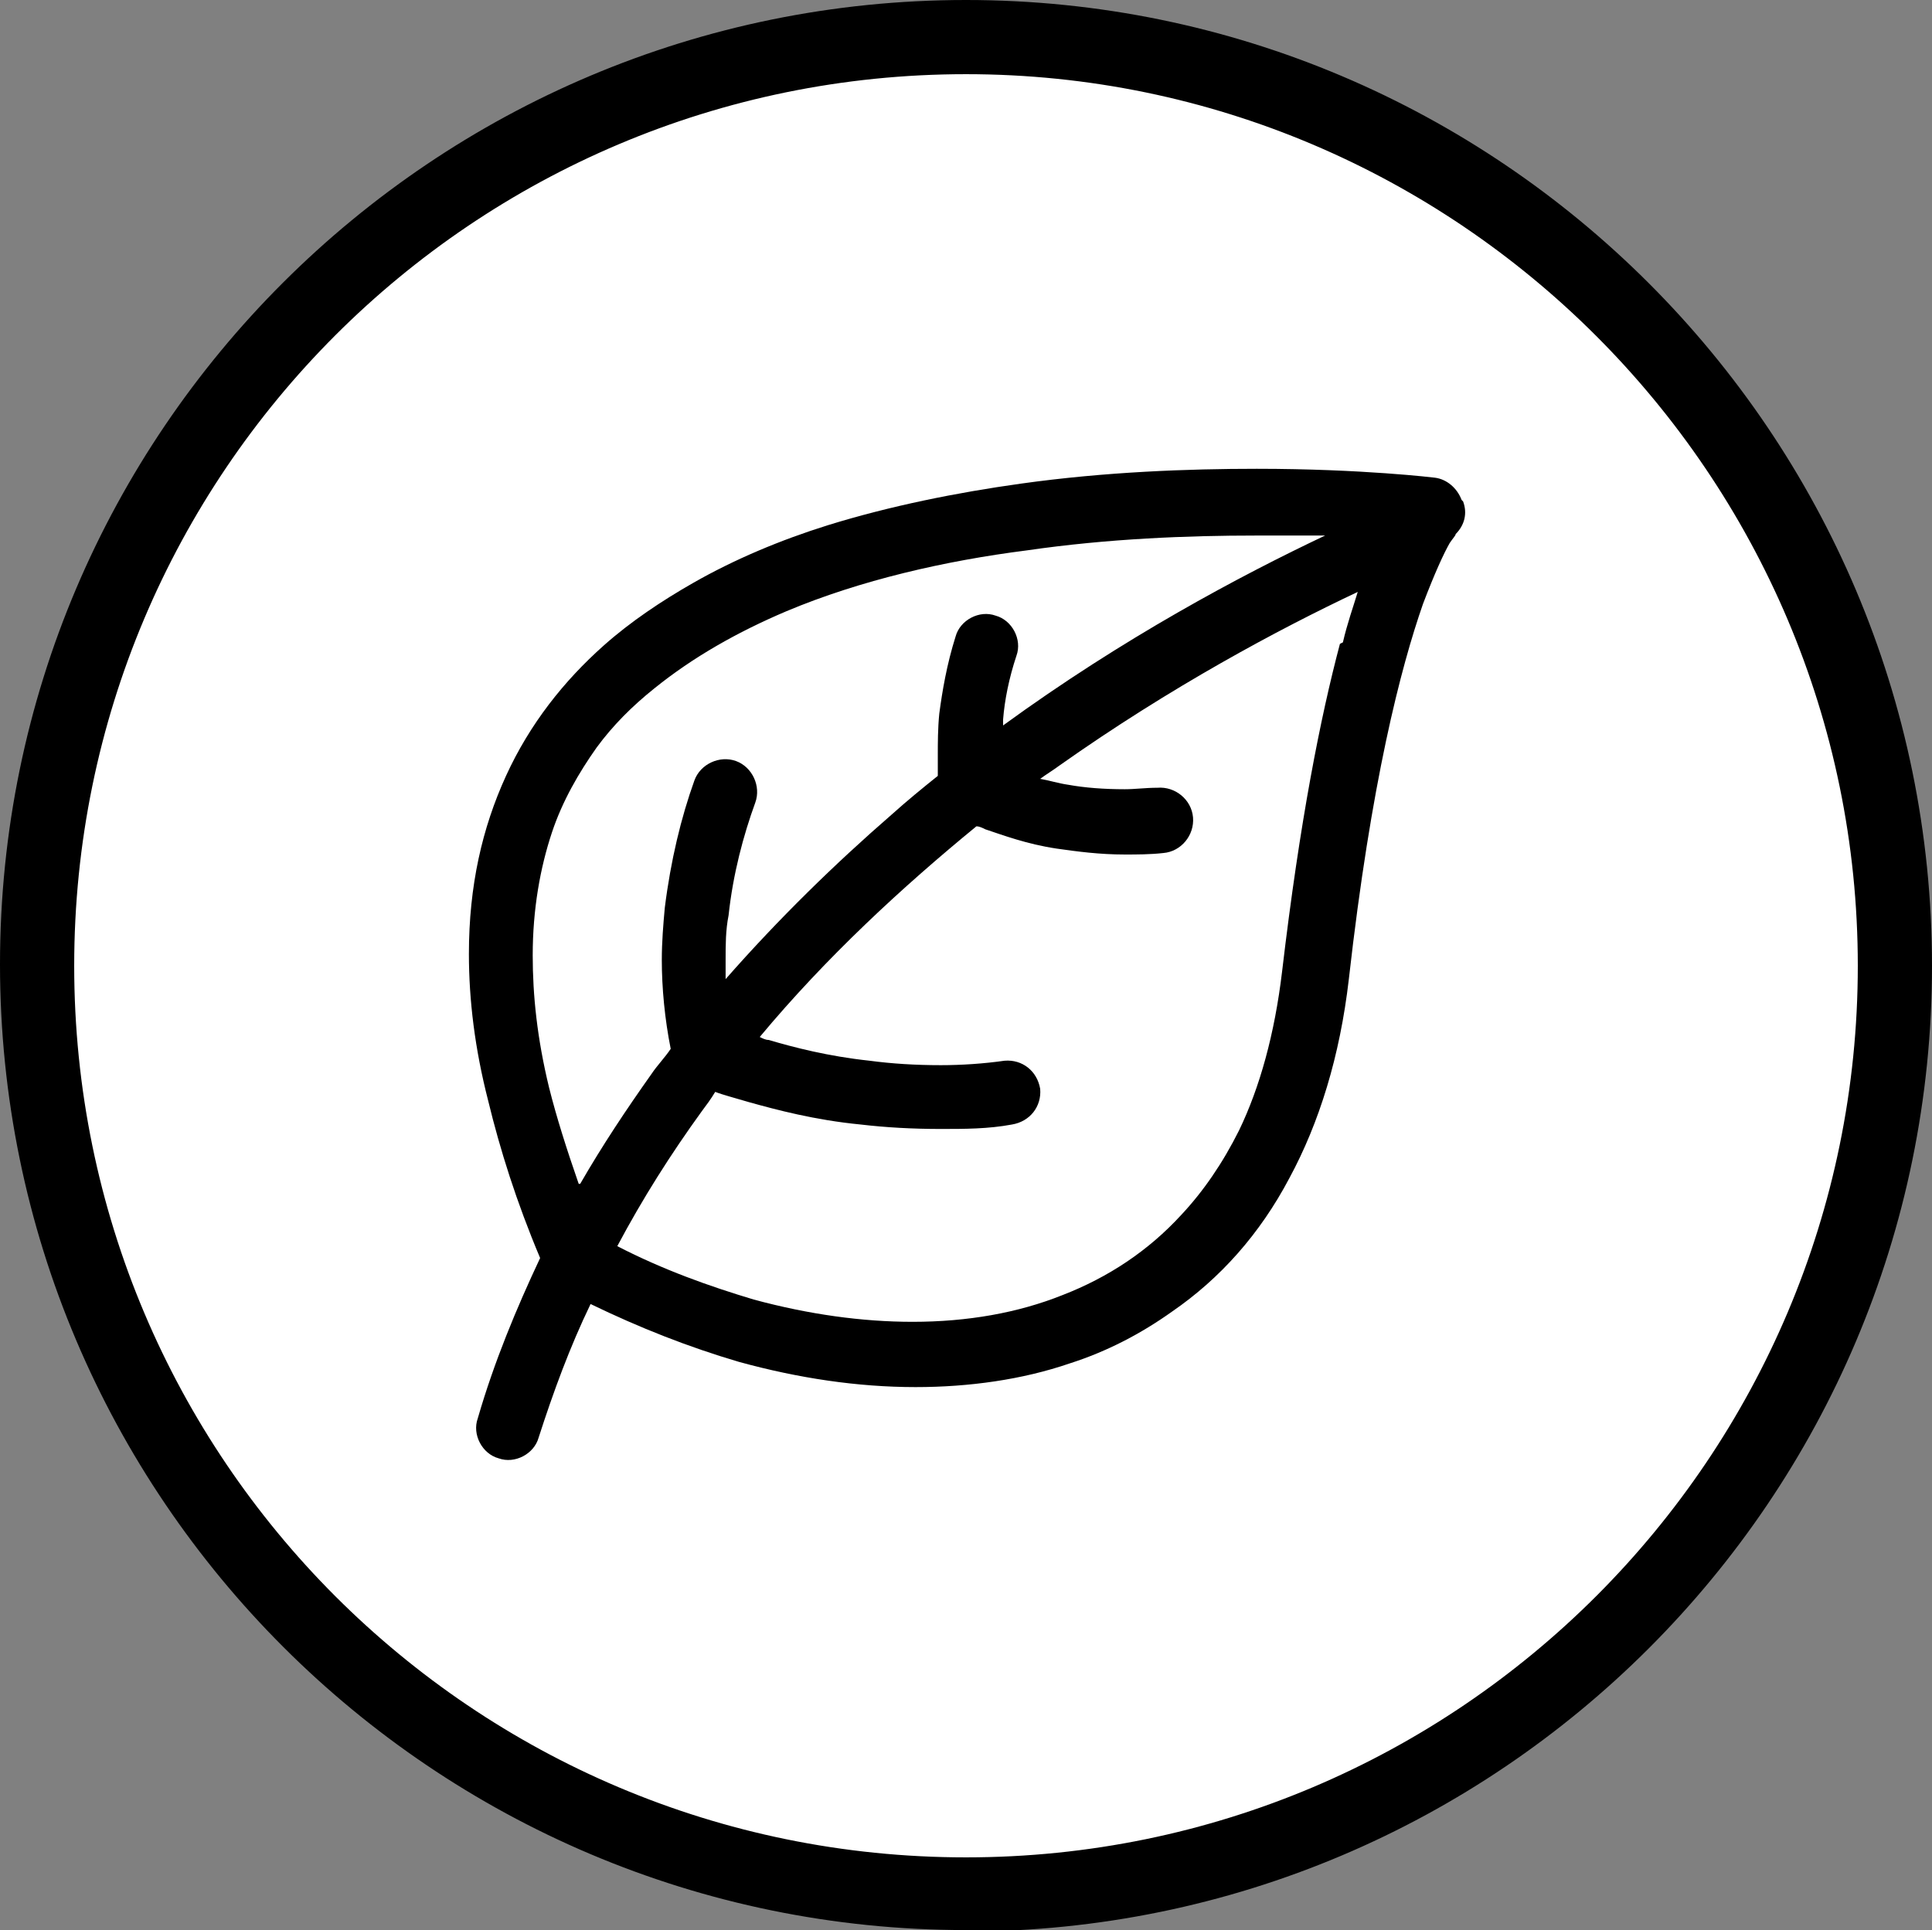
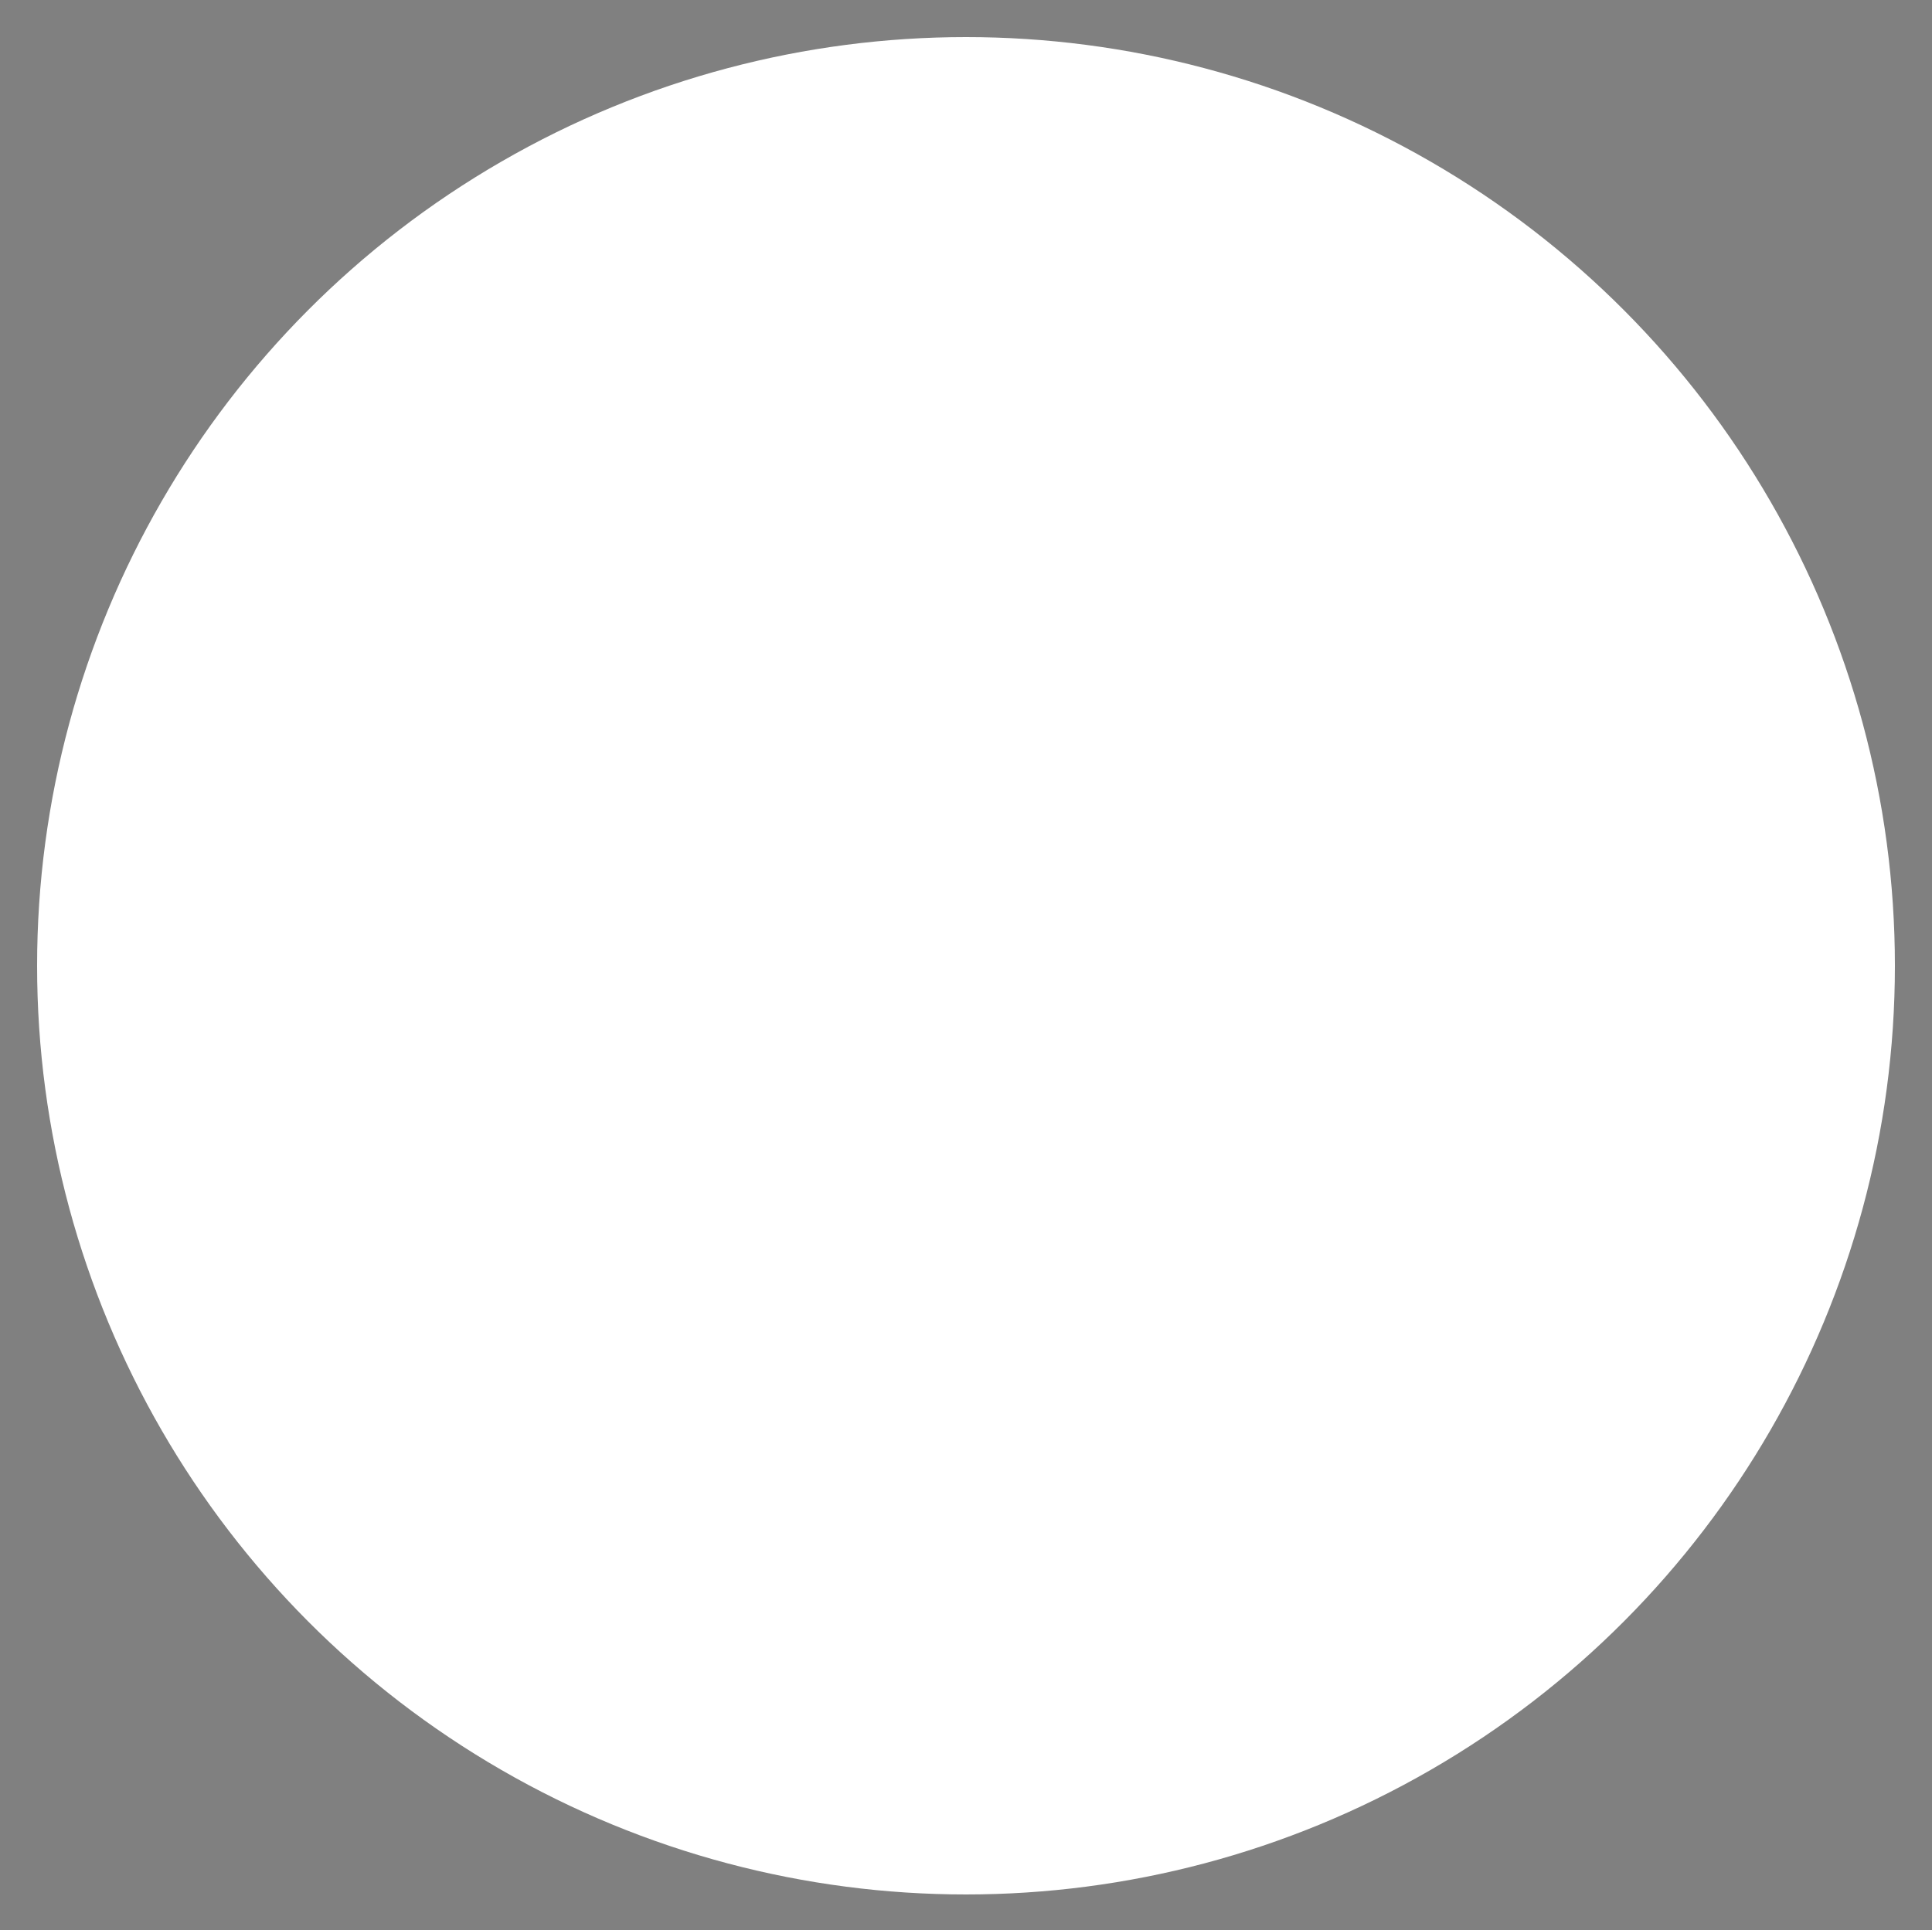
<svg xmlns="http://www.w3.org/2000/svg" id="Layer_2" viewBox="0 0 13.02 13.01">
  <rect x="0" y="0" width="13.02" height="13.01" fill="#808080" stroke="none" />
  <defs>
    <style>
      .cls-1 {
        fill: #fff;
      }
    </style>
  </defs>
  <g id="Layer_1-2" data-name="Layer_1">
    <g>
      <g>
        <circle class="cls-1" cx="6.51" cy="6.51" r="6.26" />
-         <path d="M6.51,13.01c-3.59,0-6.51-2.92-6.51-6.51S2.92,0,6.51,0s6.51,2.92,6.51,6.51-2.92,6.51-6.51,6.51ZM6.51.5C3.19.5.5,3.19.5,6.51s2.69,6.01,6.01,6.01,6.01-2.7,6.01-6.01S9.82.5,6.51.5Z" />
      </g>
-       <path d="M9.85,3.37c-.03-.08-.1-.14-.18-.15,0,0-.49-.06-1.2-.06-.46,0-1.02.02-1.59.1-.43.06-.88.15-1.3.28-.32.1-.63.23-.91.39-.21.12-.42.26-.6.42-.27.24-.5.53-.66.88-.16.35-.25.74-.25,1.2,0,.31.04.64.13.99.08.33.19.68.35,1.06-.16.34-.31.7-.42,1.08-.04.11.03.24.14.27.11.04.24-.03.27-.14.1-.31.21-.61.35-.9.33.16.66.29,1,.39.4.11.8.17,1.19.17.36,0,.72-.05,1.04-.16.25-.08.48-.2.69-.35.32-.22.59-.52.79-.9.2-.37.34-.82.4-1.34.15-1.33.35-2.1.5-2.53.08-.21.14-.34.18-.41.02-.03.04-.05.04-.06,0,0,0,0,0,0h0s0,0,0,0c.06-.06.08-.14.05-.22ZM3.9,7.98c-.08-.23-.15-.45-.2-.65-.08-.33-.11-.62-.11-.89,0-.31.05-.59.13-.83.07-.21.18-.4.3-.57.11-.15.24-.28.39-.4.26-.21.56-.38.89-.52.5-.21,1.07-.34,1.62-.41.55-.08,1.09-.1,1.54-.1.17,0,.33,0,.47,0-.57.27-1.36.69-2.17,1.28,0-.01,0-.02,0-.04.01-.13.04-.28.09-.43.04-.11-.03-.24-.14-.27-.11-.04-.24.03-.27.14-.06.19-.09.37-.11.52-.01.1-.01.2-.01.28,0,.04,0,.08,0,.11,0,0,0,.02,0,.03-.1.08-.21.17-.31.26-.38.33-.76.7-1.12,1.11,0-.05,0-.09,0-.13,0-.1,0-.2.02-.3.03-.28.1-.54.18-.76.04-.11-.02-.24-.13-.28-.11-.04-.24.02-.28.13-.09.25-.16.54-.2.86-.01.11-.02.23-.02.35,0,.19.02.4.06.6-.04.06-.09.11-.13.17-.17.24-.33.48-.48.74ZM9.03,4.34c-.13.49-.27,1.19-.39,2.21-.05.42-.15.78-.29,1.07-.11.22-.24.41-.39.57-.22.24-.49.42-.8.54-.3.12-.64.18-1.01.18-.34,0-.7-.05-1.07-.15-.3-.09-.61-.2-.92-.36.17-.32.36-.62.57-.91.03-.04.06-.08.09-.13.05.02.13.04.23.07.18.05.44.12.75.15.17.02.35.03.54.03.16,0,.32,0,.48-.03.12-.02.2-.12.19-.24-.02-.12-.12-.2-.24-.19-.14.02-.29.03-.43.03-.17,0-.33-.01-.48-.03-.28-.03-.51-.09-.68-.14-.02,0-.04-.01-.06-.02.45-.54.96-1.01,1.46-1.42.02,0,.04.01.06.02.12.04.28.1.48.13.14.02.29.04.46.04.08,0,.17,0,.26-.01.12-.01.21-.12.2-.24s-.12-.21-.24-.2c-.08,0-.15.01-.22.01-.14,0-.27-.01-.38-.03-.07-.01-.13-.03-.19-.04.04-.03.09-.06.13-.09.75-.53,1.48-.92,2.01-1.17-.03.1-.07.21-.1.34Z" />
    </g>
  </g>
</svg>